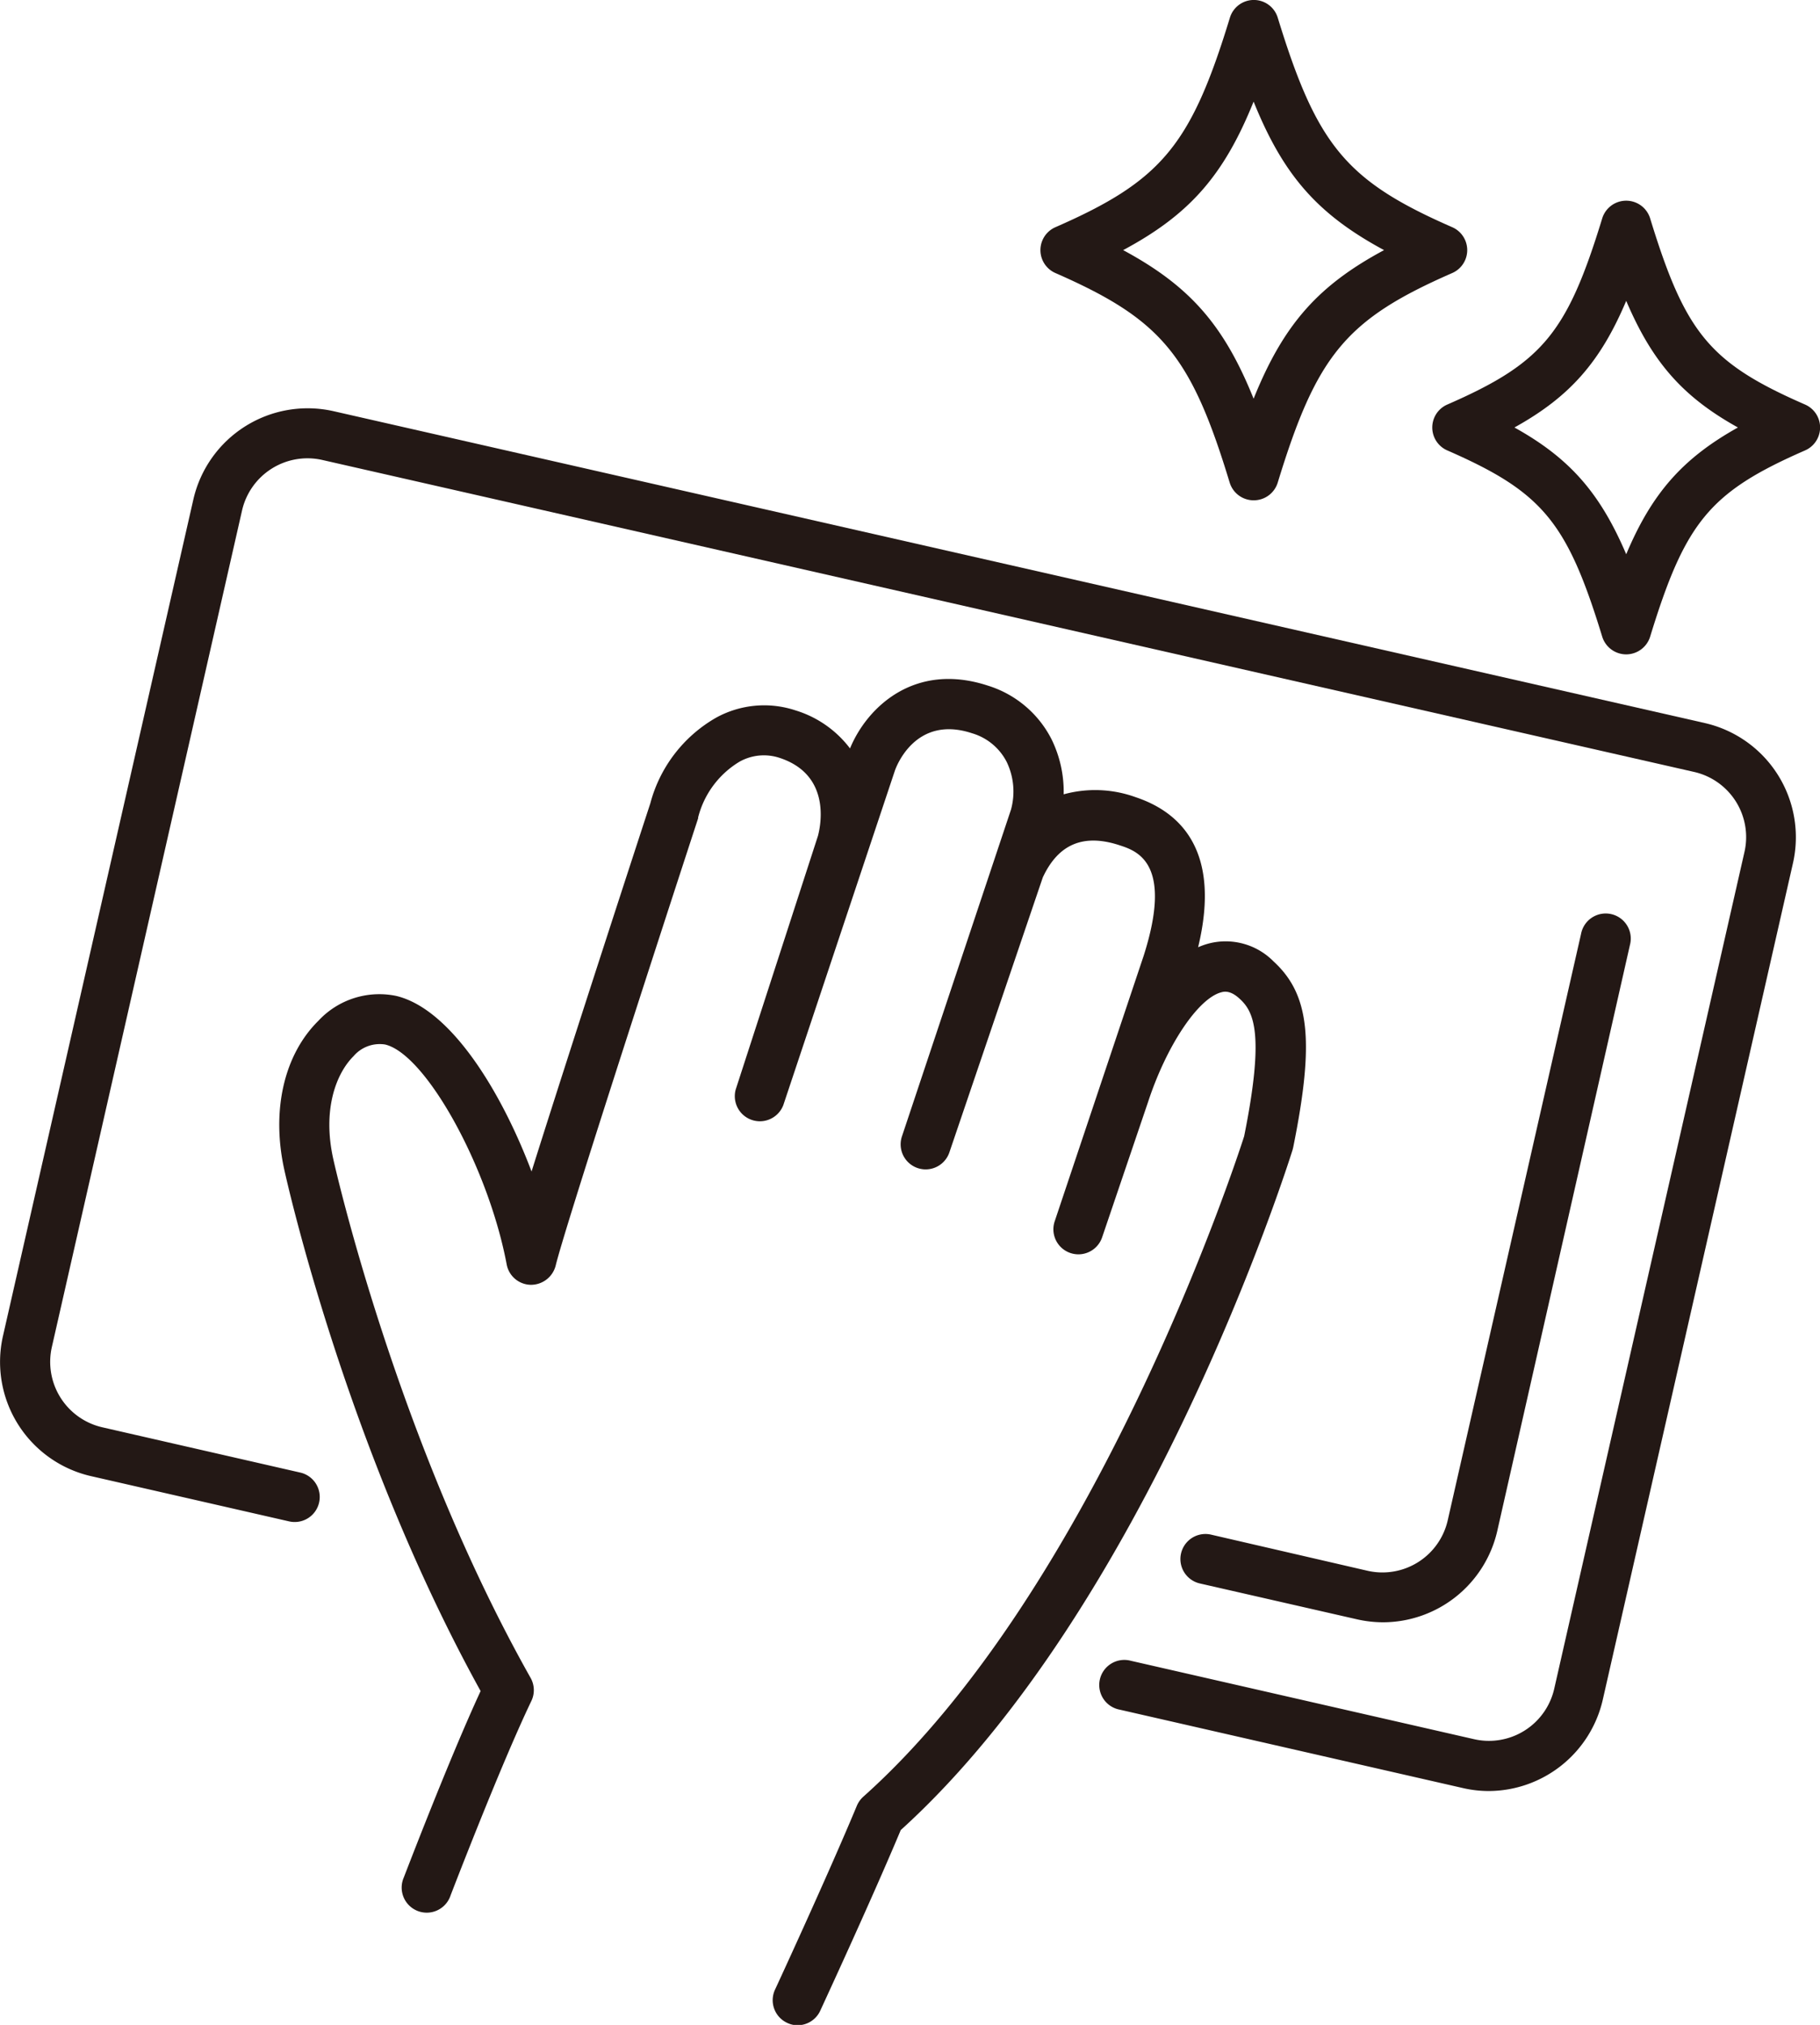
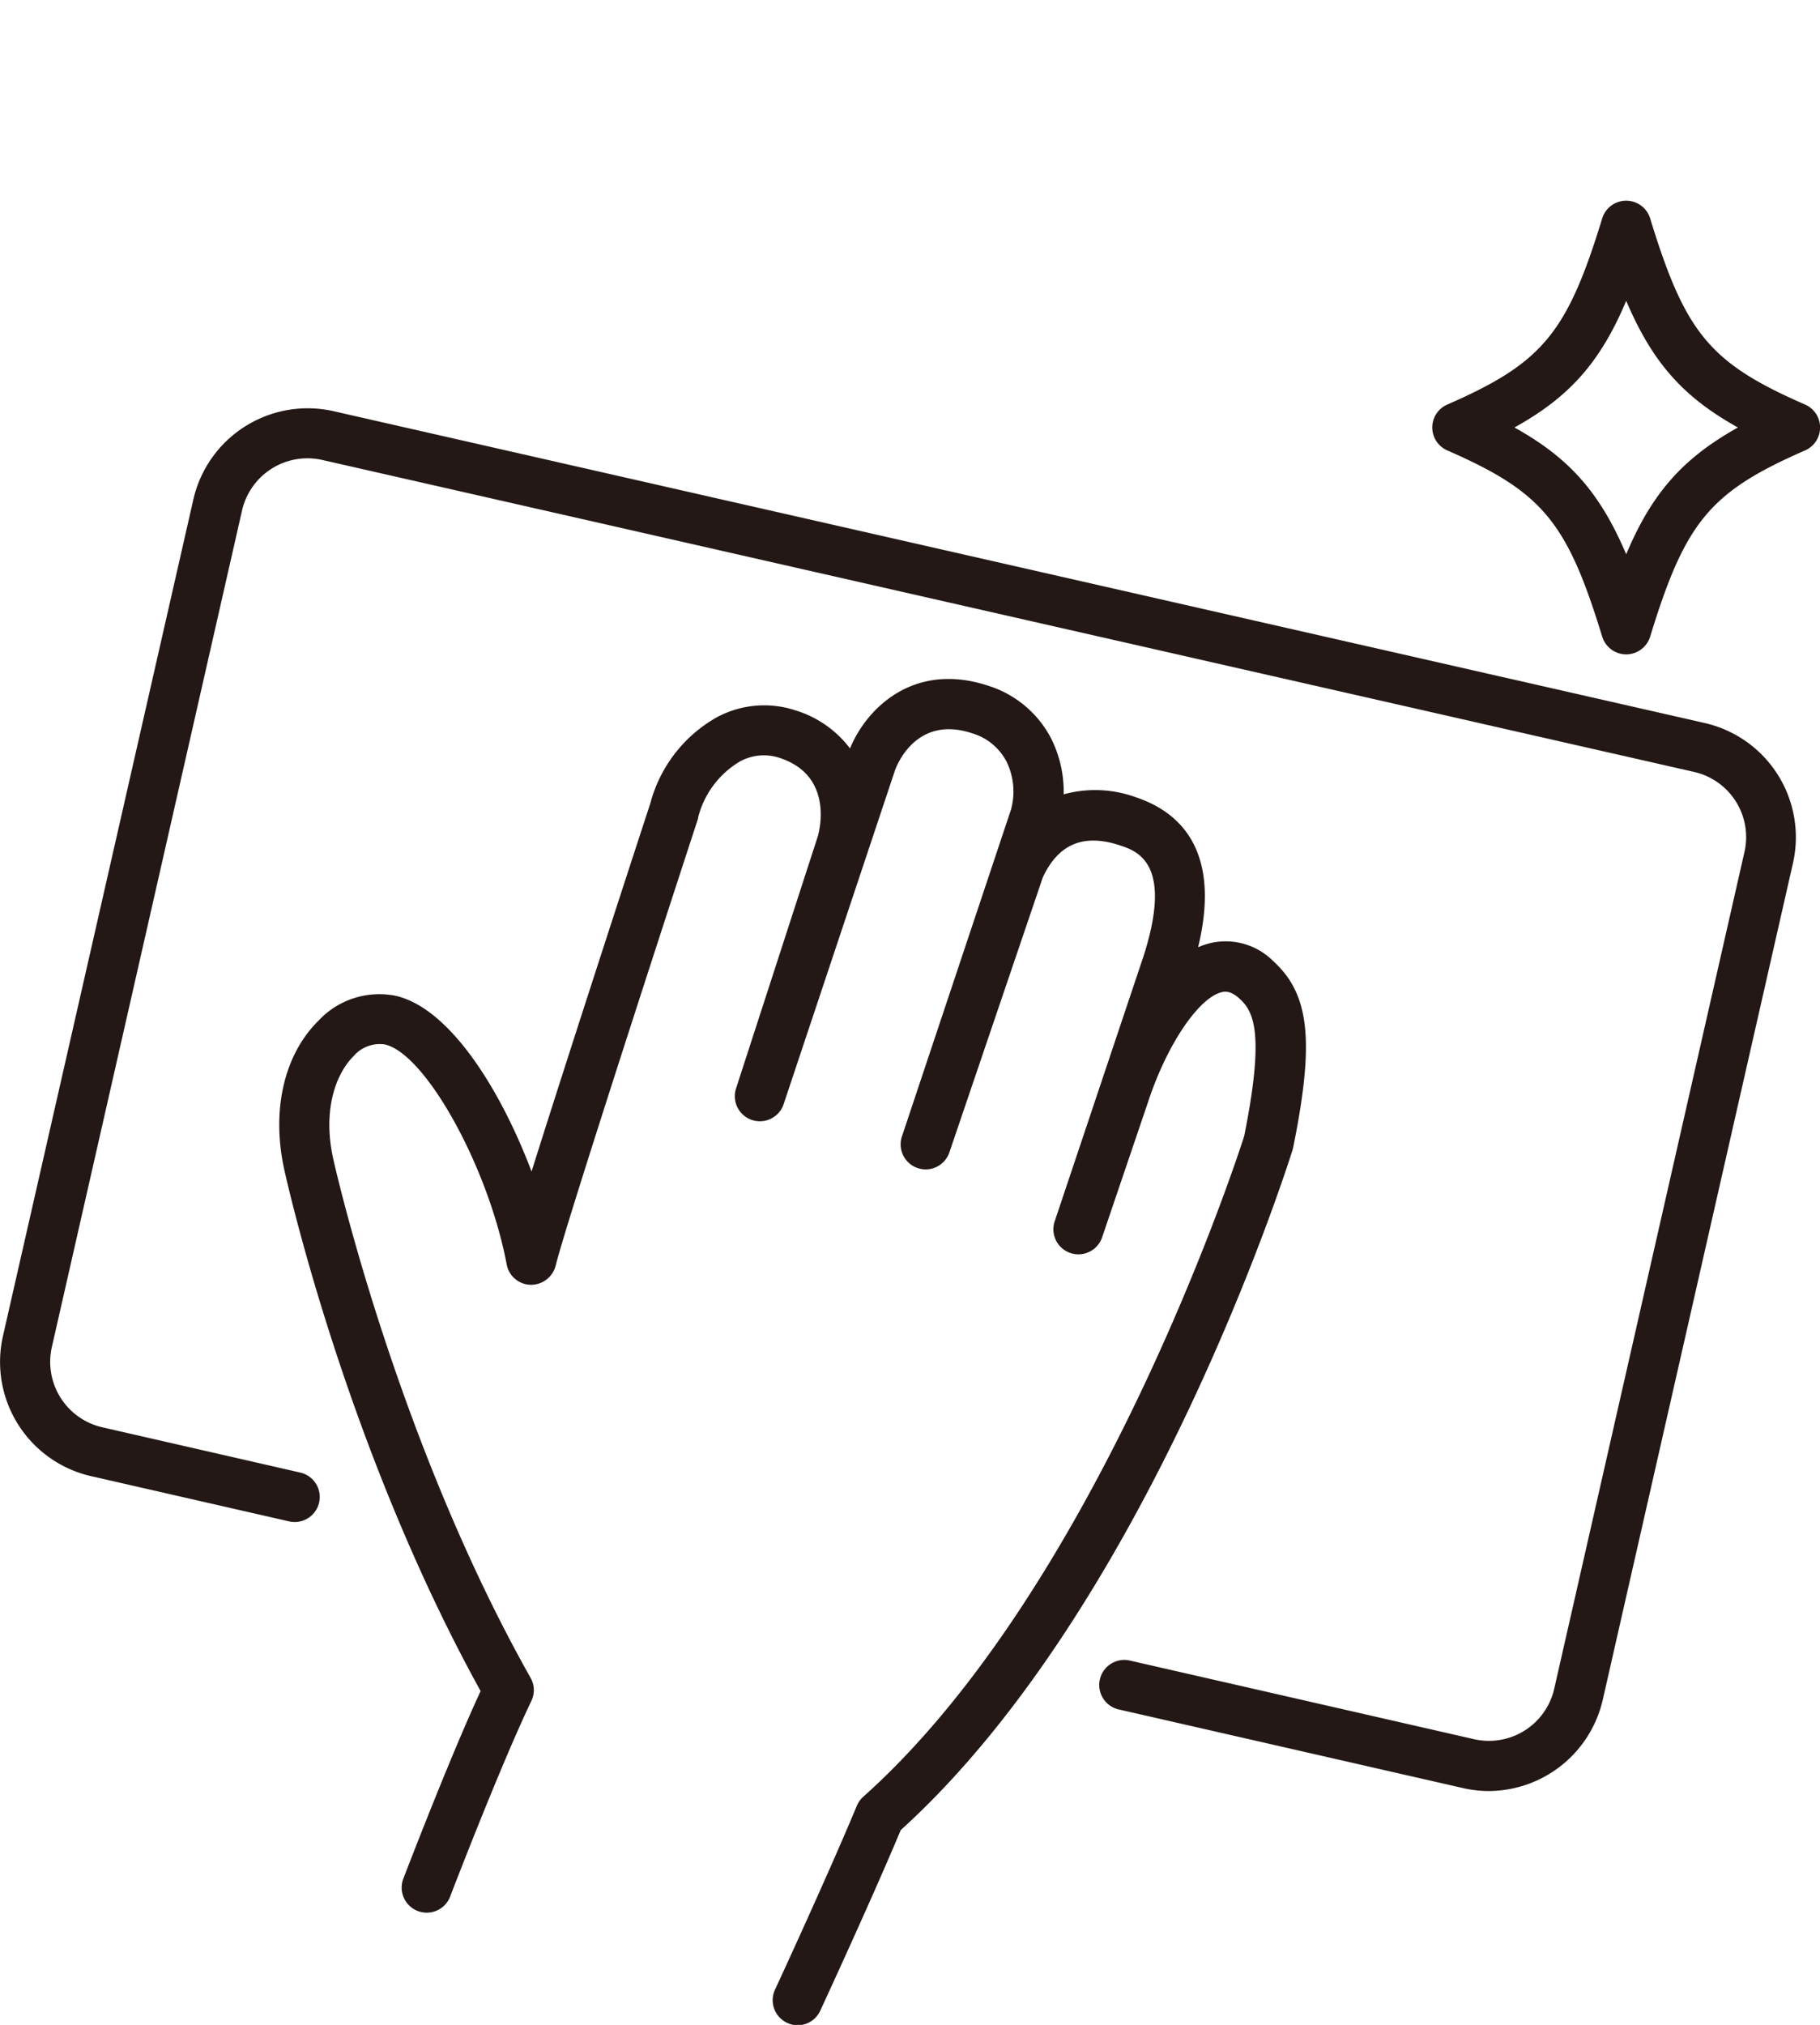
<svg xmlns="http://www.w3.org/2000/svg" id="レイヤー_1" data-name="レイヤー 1" viewBox="0 0 255.46 284.16">
  <defs>
    <style>.cls-1{fill:#231815;}</style>
  </defs>
  <path class="cls-1" d="M213.82,256.13a16.16,16.16,0,0,1-3.65-.42l-48.16-11a3.52,3.52,0,1,1,1.56-6.86l48.16,11A9.4,9.4,0,0,0,223,241.8l26.71-117.46a9.38,9.38,0,0,0-7.06-11.22L50.05,69.33A9.42,9.42,0,0,0,38.83,76.4L12.12,193.86a9.42,9.42,0,0,0,7.06,11.22L47,211.44a3.51,3.51,0,1,1-1.57,6.85l-27.85-6.36A16.44,16.44,0,0,1,5.26,192.3L32,74.84A16.46,16.46,0,0,1,51.61,62.48l192.54,43.78a16.44,16.44,0,0,1,12.37,19.64L229.81,243.36a16.49,16.49,0,0,1-16,12.77Z" transform="translate(-4.85 -4.79)" />
-   <path class="cls-1" d="M199,232.45a16.74,16.74,0,0,1-3.65-.41L173.26,227a3.51,3.51,0,0,1,1.58-6.85l22,5.08a9.4,9.4,0,0,0,11.21-7.06l18.72-82.32a3.52,3.52,0,1,1,6.86,1.56L215,219.68a16.49,16.49,0,0,1-16,12.77Z" transform="translate(-4.85 -4.79)" />
  <path class="cls-1" d="M116.82,289a3.35,3.35,0,0,1-1.47-.33,3.51,3.51,0,0,1-1.72-4.66c.08-.16,7.44-16.08,11.48-25.79a3.59,3.59,0,0,1,.9-1.28c32.66-29.14,52.31-89.06,53.47-92.69,2.94-14.58,1.3-17.54-.64-19.31-1.17-1.08-2-1.06-2.56-.9-3.26.85-7.68,7.46-10.28,15.38l-6.45,19a3.51,3.51,0,0,1-6.66-2.24l12.49-37.27c4.15-13-.91-14.69-3.35-15.49-5.08-1.68-8.62-.2-10.81,4.5L138.11,166.5a3.51,3.51,0,0,1-6.66-2.24l15.31-45.87a9.57,9.57,0,0,0-.62-6.7,8,8,0,0,0-4.85-4c-8.08-2.67-10.73,4.95-10.84,5.27L114.8,159.87a3.52,3.52,0,0,1-6.68-2.2l11.54-35.58c.42-1.58,1.8-8.58-5.37-10.94a7,7,0,0,0-5.62.52,12.8,12.8,0,0,0-5.83,7.84.56.56,0,0,1,0,.12c-6.4,19.57-18.83,57.87-20,62.79a3.58,3.58,0,0,1-3.51,2.67,3.5,3.5,0,0,1-3.36-2.86c-2.57-13.64-11.34-29.5-17.06-30.86A4.83,4.83,0,0,0,54.48,153c-2.41,2.39-4.43,7.46-2.83,14.53.09.41,8.74,39.13,27.67,72.71a3.51,3.51,0,0,1,.11,3.26c-4.32,9-11.27,27.11-11.34,27.29a3.52,3.52,0,1,1-6.57-2.51c.28-.71,6.37-16.63,10.79-26.18-18.84-34.1-27.17-71.44-27.52-73-1.89-8.36-.12-16.25,4.75-21.06a11.67,11.67,0,0,1,10.92-3.49c7.65,1.82,14.74,13.37,19,24.64,5.62-17.87,15.91-49.34,16.67-51.66a19.62,19.62,0,0,1,9.28-12.05,14,14,0,0,1,11.1-1,15.14,15.14,0,0,1,7.65,5.34c2.34-5.7,9-12.21,19.36-8.81a15,15,0,0,1,8.93,7.53,16.71,16.71,0,0,1,1.7,7.72,16.7,16.7,0,0,1,10.1.4c6,2,12.11,7.24,8.77,21.06a10.41,10.41,0,0,1,1.51-.53,9.44,9.44,0,0,1,9.09,2.53c5.06,4.64,5.75,11.22,2.75,26.07l-.09.36c-.82,2.61-20.38,64.1-55,95.46-4.14,9.89-11.21,25.15-11.28,25.31A3.51,3.51,0,0,1,116.82,289Z" transform="translate(-4.85 -4.79)" />
-   <path class="cls-1" d="M180.81,75a3.52,3.52,0,0,1-3.36-2.49C172,54.56,167.83,49.61,153,43.11a3.51,3.51,0,0,1,0-6.44c14.86-6.5,19-11.45,24.48-29.39a3.51,3.51,0,0,1,6.72,0c5.5,17.94,9.62,22.89,24.48,29.39a3.51,3.51,0,0,1,0,6.44c-14.86,6.5-19,11.45-24.48,29.39A3.52,3.52,0,0,1,180.81,75ZM162.5,39.89c9.27,5,14.11,10.42,18.31,20.85,4.2-10.43,9.05-15.88,18.31-20.85-9.27-5-14.11-10.42-18.31-20.84C176.61,29.47,171.77,34.92,162.5,39.89Z" transform="translate(-4.85 -4.79)" />
  <path class="cls-1" d="M233.11,96.62h0a3.53,3.53,0,0,1-3.37-2.49C224.8,78,221.35,73.84,208,68a3.51,3.51,0,0,1,0-6.44c13.35-5.83,16.8-10,21.74-26.12a3.52,3.52,0,0,1,6.73,0c4.94,16.14,8.39,20.29,21.74,26.12a3.51,3.51,0,0,1,0,6.44c-13.35,5.84-16.8,10-21.74,26.13A3.53,3.53,0,0,1,233.11,96.62ZM217.42,64.78c7.72,4.29,12,9.14,15.69,17.79,3.64-8.65,8-13.5,15.68-17.79-7.71-4.28-12-9.13-15.68-17.77C229.46,55.65,225.14,60.5,217.42,64.78Z" transform="translate(-4.85 -4.79)" />
</svg>